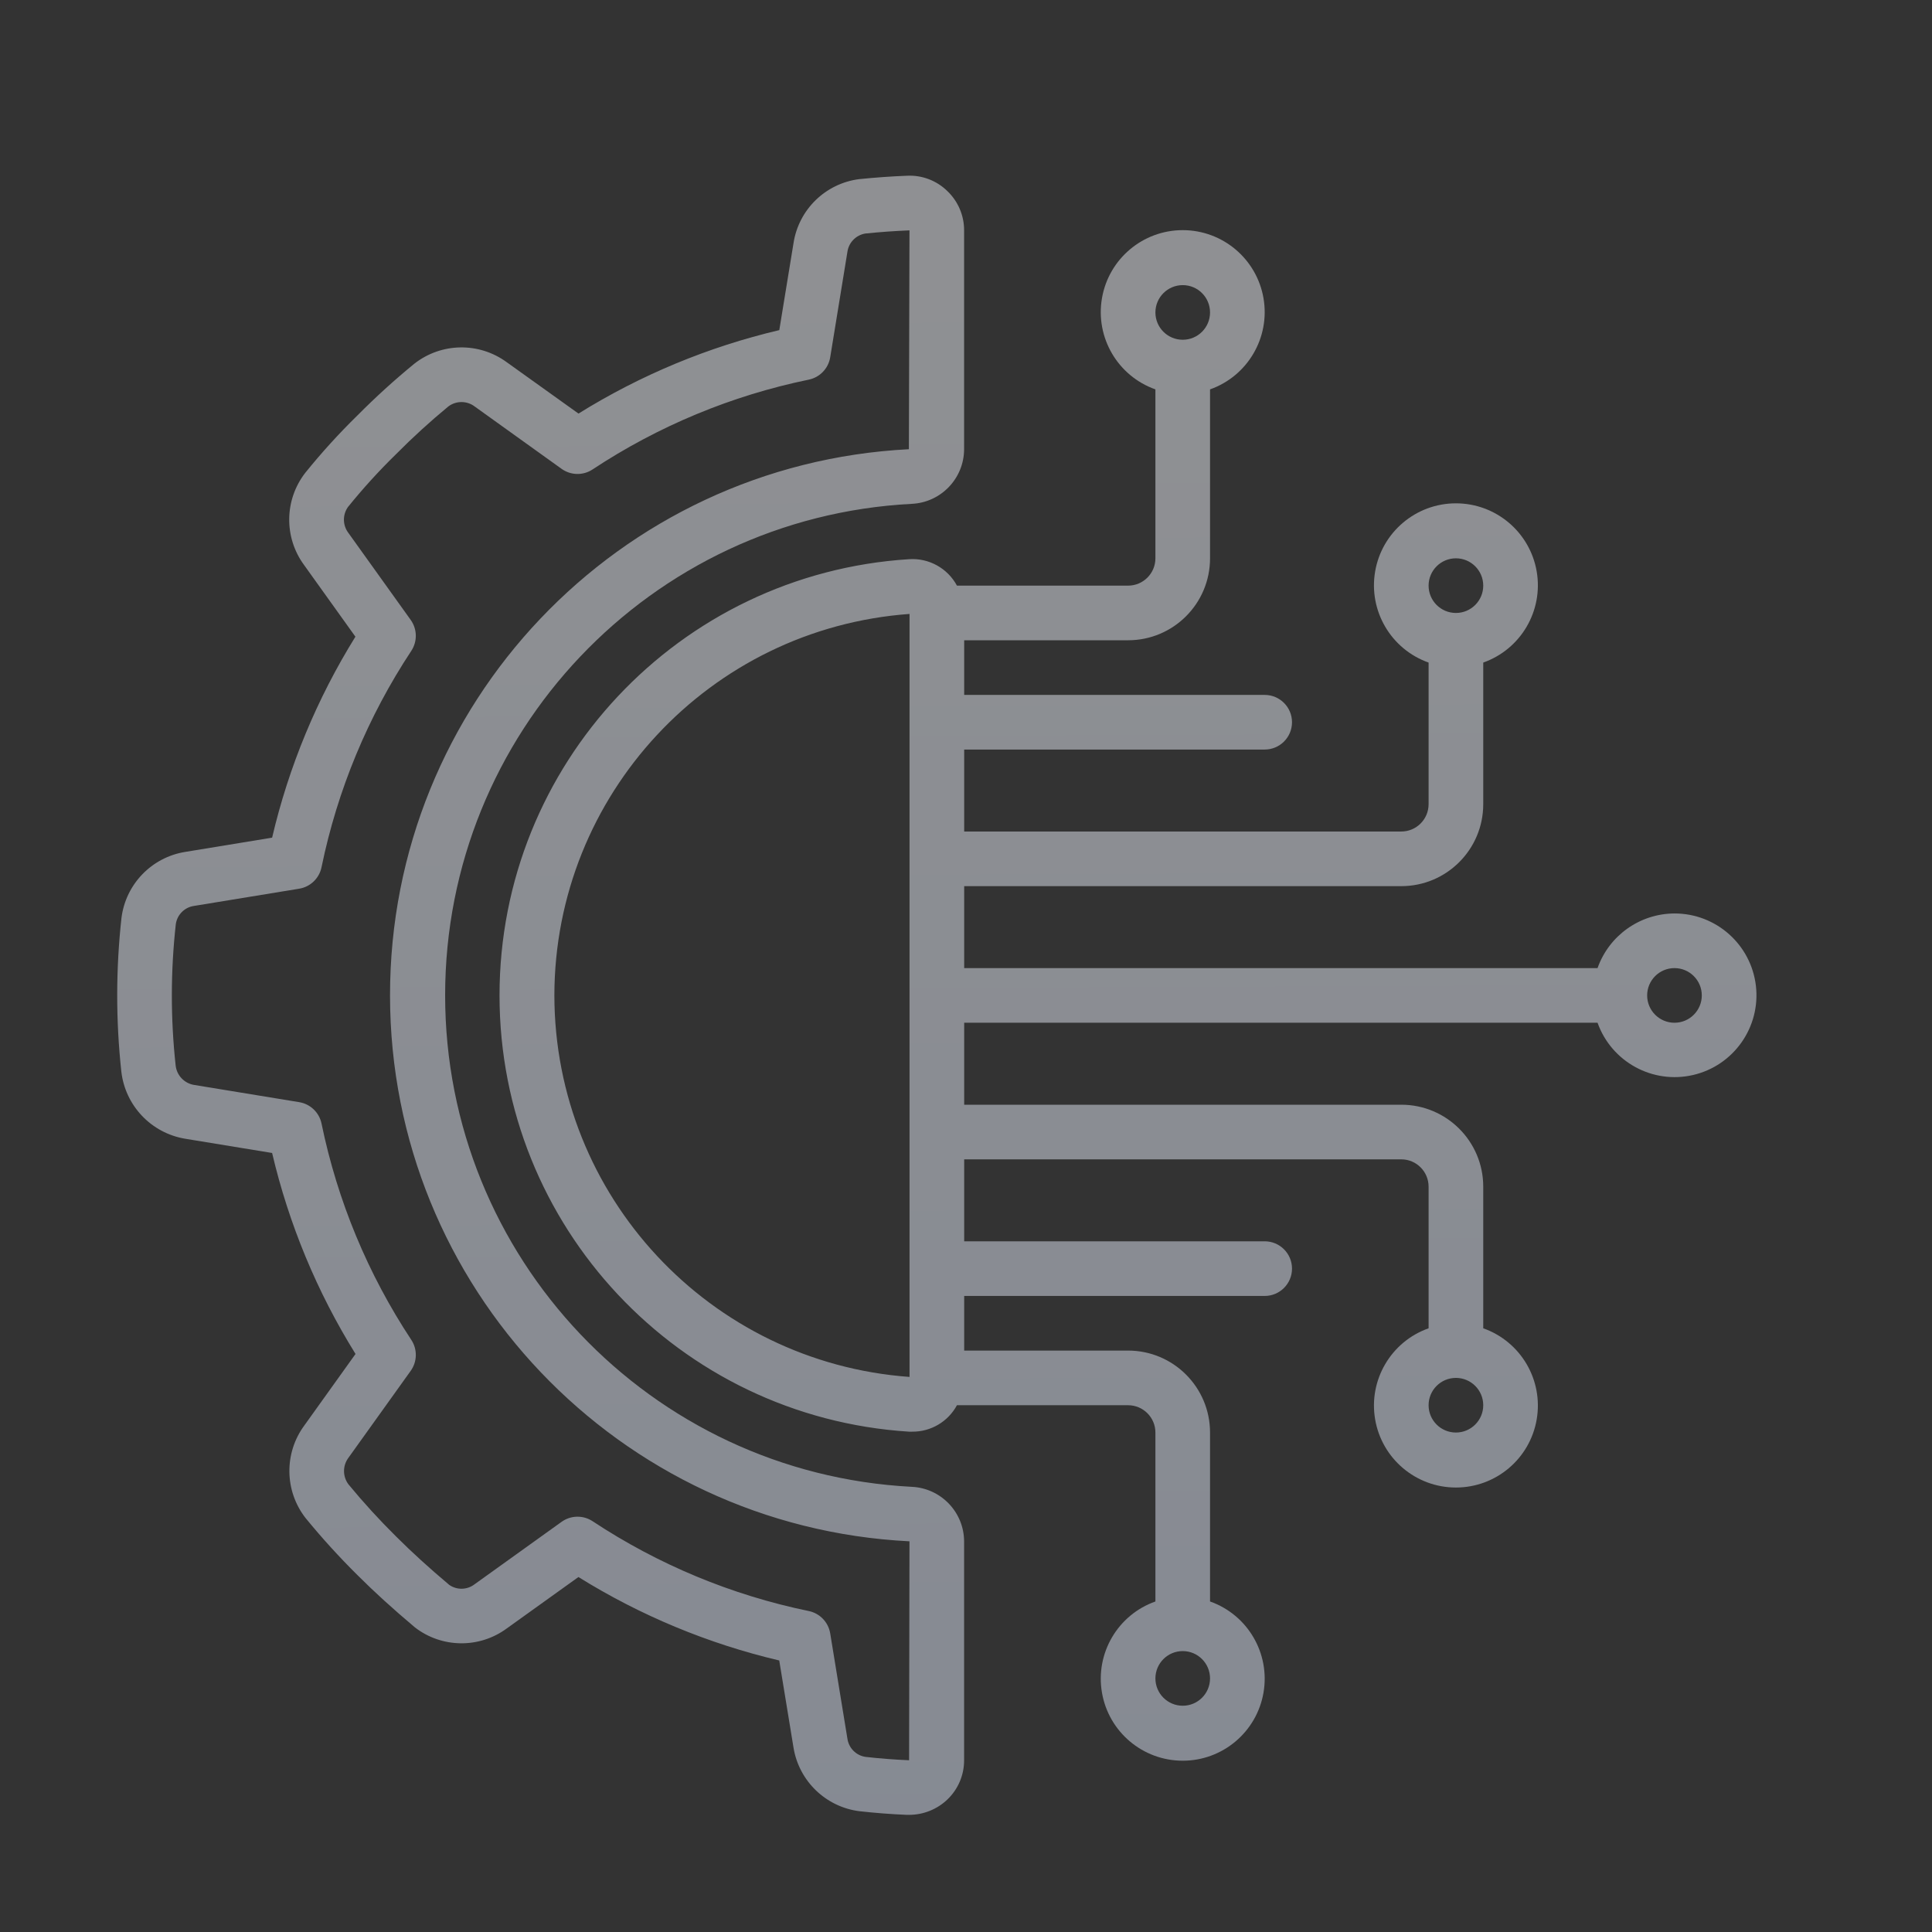
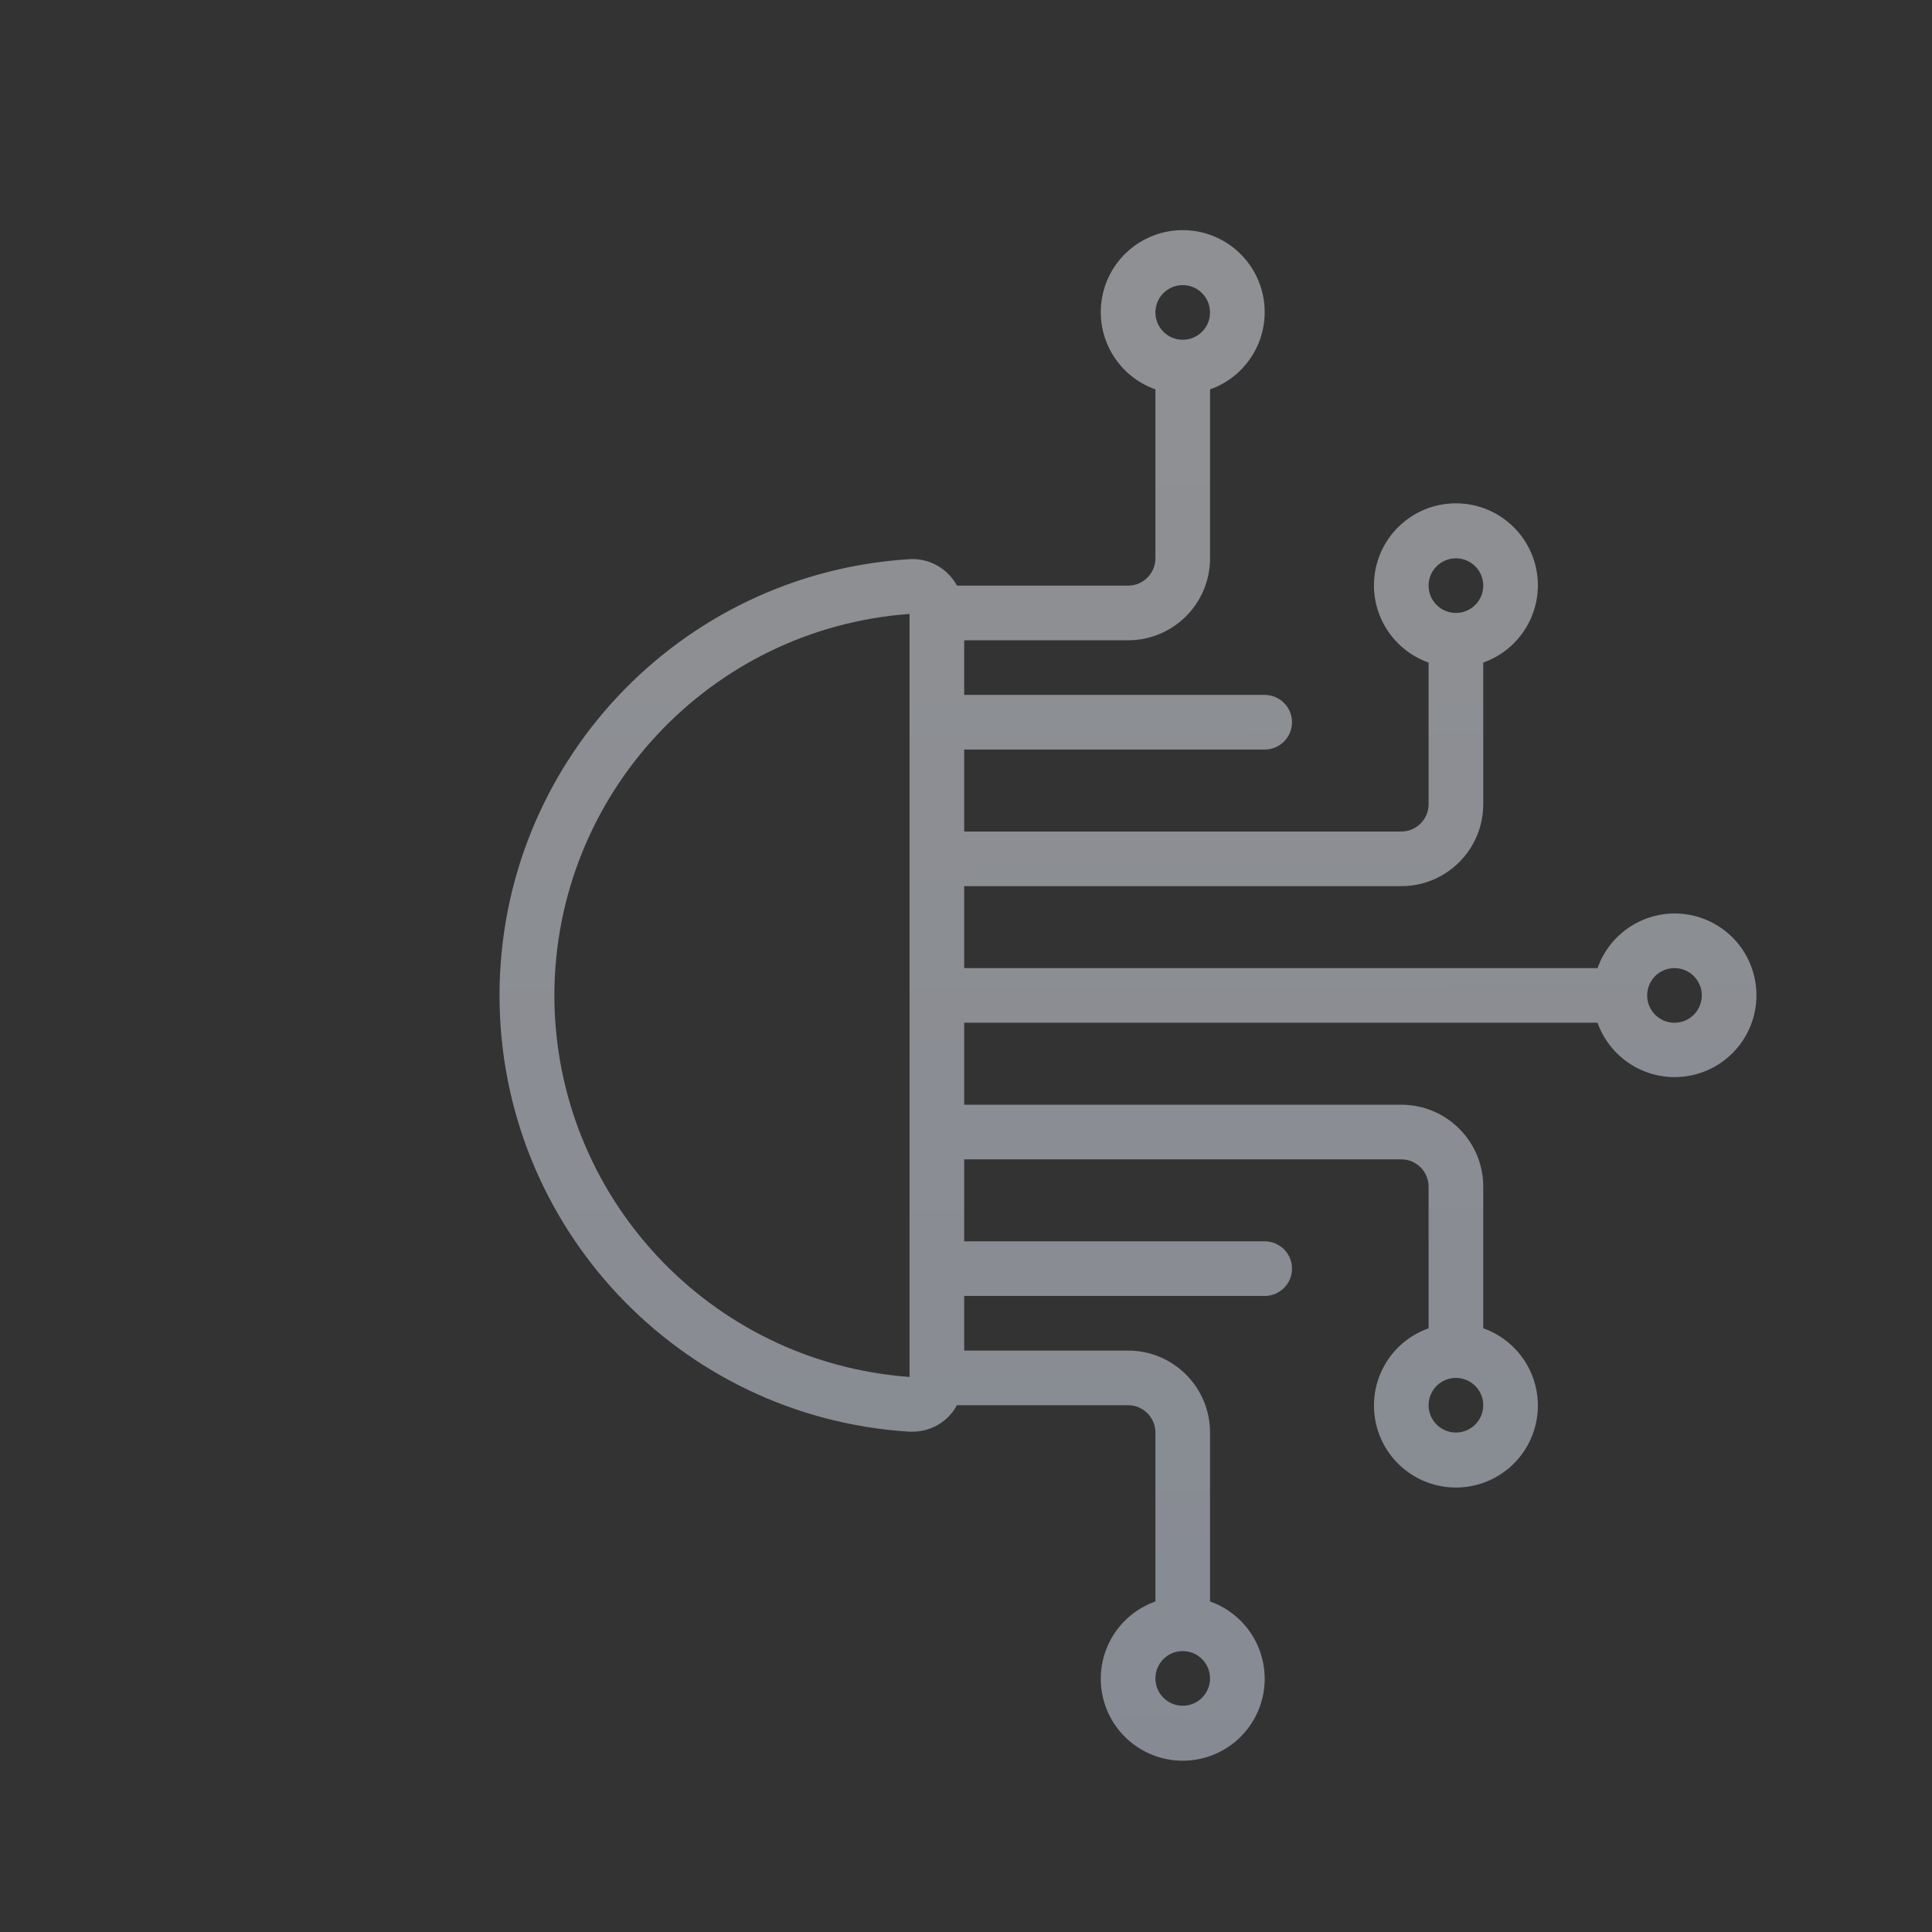
<svg xmlns="http://www.w3.org/2000/svg" width="105" height="105" viewBox="0 0 105 105" fill="none">
  <rect x="0" y="0" width="105" height="105" fill="#333333" stroke="none" />
-   <path d="M10.061 46.3C8.24 46.595 6.832 48.055 6.602 49.885C6.296 52.658 6.293 55.455 6.593 58.228C6.802 60.087 8.219 61.581 10.064 61.888L14.789 62.662C15.696 66.525 17.227 70.215 19.322 73.585L16.541 77.469C15.433 78.972 15.459 81.028 16.606 82.501C17.491 83.584 18.433 84.619 19.427 85.603C20.339 86.516 21.347 87.433 22.557 88.451C24.018 89.574 26.047 89.598 27.534 88.508L31.437 85.708C34.804 87.803 38.49 89.334 42.35 90.243L43.125 94.975C43.42 96.796 44.88 98.205 46.711 98.436C47.557 98.53 48.417 98.597 49.282 98.633H49.409C50.182 98.632 50.927 98.335 51.487 97.801C52.07 97.244 52.399 96.473 52.397 95.666V83.767C52.389 82.178 51.134 80.874 49.545 80.805C35.334 80.064 24.192 68.324 24.192 54.094C24.192 39.864 35.334 28.125 49.545 27.383C51.136 27.313 52.392 26.006 52.397 24.413V12.52C52.4 11.713 52.07 10.941 51.486 10.384C50.902 9.811 50.106 9.509 49.29 9.551C48.426 9.585 47.569 9.647 46.69 9.736C44.86 9.972 43.407 11.39 43.126 13.213L42.353 17.941C38.493 18.85 34.807 20.382 31.44 22.477L27.537 19.683C26.035 18.585 23.988 18.617 22.523 19.763C21.446 20.644 20.416 21.58 19.436 22.567C18.426 23.555 17.475 24.601 16.588 25.7C15.455 27.164 15.426 29.2 16.517 30.695L19.316 34.603C17.223 37.973 15.694 41.662 14.789 45.525L10.061 46.3ZM17.475 47.128C18.338 42.935 19.994 38.944 22.354 35.372C22.692 34.858 22.678 34.189 22.32 33.69L18.933 28.961C18.62 28.548 18.611 27.979 18.91 27.556C19.724 26.548 20.598 25.588 21.525 24.683C22.426 23.773 23.373 22.909 24.361 22.094C24.786 21.77 25.376 21.77 25.801 22.094L30.523 25.482C31.023 25.84 31.692 25.852 32.205 25.513C35.775 23.153 39.763 21.496 43.954 20.633C44.557 20.509 45.02 20.026 45.12 19.418L46.053 13.7C46.12 13.188 46.514 12.779 47.025 12.692C47.81 12.611 48.606 12.553 49.428 12.52L49.396 24.414C33.588 25.222 21.188 38.278 21.197 54.106C21.206 69.934 33.62 82.977 49.428 83.767L49.407 95.666C48.61 95.633 47.82 95.571 47.041 95.483C46.529 95.409 46.127 95.004 46.055 94.492L45.12 88.771C45.02 88.163 44.557 87.68 43.954 87.556C39.763 86.692 35.775 85.035 32.205 82.674C31.692 82.336 31.023 82.349 30.523 82.707L25.797 86.098C25.394 86.412 24.834 86.427 24.415 86.135C23.323 85.216 22.377 84.354 21.525 83.503C20.615 82.603 19.751 81.658 18.937 80.67C18.617 80.242 18.617 79.654 18.937 79.227L22.321 74.502C22.679 74.002 22.692 73.333 22.354 72.82C19.994 69.248 18.338 65.258 17.475 61.065C17.351 60.463 16.868 60 16.262 59.9L10.545 58.963C10.013 58.875 9.605 58.443 9.546 57.907C9.268 55.353 9.271 52.776 9.555 50.224C9.629 49.711 10.032 49.308 10.545 49.235L16.26 48.299C16.869 48.2 17.353 47.733 17.475 47.128Z" fill="url(#paint0_linear_6663_22474)" fill-opacity="0.47" />
-   <path d="M91.004 49.645C89.123 49.653 87.45 50.841 86.823 52.614H52.401V48.16H76.157C78.617 48.16 80.611 46.166 80.611 43.706V36.009C82.656 35.286 83.883 33.194 83.516 31.056C83.149 28.918 81.295 27.355 79.126 27.355C76.957 27.355 75.103 28.918 74.736 31.056C74.369 33.194 75.596 35.286 77.641 36.009V43.706C77.641 44.526 76.977 45.191 76.156 45.191H52.401V40.736H68.733C69.553 40.736 70.218 40.072 70.218 39.252C70.218 38.432 69.553 37.767 68.733 37.767H52.401V34.797H61.309C63.769 34.797 65.763 32.803 65.763 30.343V21.162C67.809 20.439 69.036 18.347 68.669 16.209C68.302 14.071 66.448 12.508 64.279 12.508C62.109 12.508 60.255 14.071 59.889 16.209C59.522 18.347 60.748 20.439 62.794 21.162V30.343C62.794 31.163 62.129 31.828 61.309 31.828H52.008C51.498 30.879 50.478 30.317 49.403 30.391C36.891 31.183 27.148 41.562 27.148 54.099C27.148 66.636 36.891 77.016 49.403 77.808H49.577C50.591 77.817 51.527 77.263 52.008 76.371H61.309C62.129 76.371 62.794 77.036 62.794 77.856V87.037C60.748 87.76 59.522 89.852 59.889 91.99C60.255 94.128 62.109 95.691 64.279 95.691C66.448 95.691 68.302 94.128 68.669 91.99C69.036 89.852 67.809 87.76 65.763 87.037V77.856C65.763 75.396 63.769 73.401 61.309 73.401H52.401V70.432H68.733C69.553 70.432 70.218 69.767 70.218 68.947C70.218 68.127 69.553 67.462 68.733 67.462H52.401V63.008H76.157C76.977 63.008 77.641 63.673 77.641 64.493V72.19C75.596 72.913 74.369 75.004 74.736 77.142C75.103 79.281 76.957 80.844 79.126 80.844C81.296 80.844 83.15 79.281 83.516 77.142C83.883 75.004 82.656 72.913 80.611 72.19V64.493C80.611 62.033 78.617 60.039 76.157 60.039H52.401V55.584H86.823C87.582 57.714 89.818 58.935 92.02 58.423C94.223 57.91 95.689 55.827 95.43 53.58C95.169 51.334 93.265 49.641 91.004 49.645ZM79.126 30.343C79.946 30.343 80.611 31.008 80.611 31.828C80.611 32.648 79.946 33.313 79.126 33.313C78.306 33.313 77.641 32.648 77.641 31.828C77.641 31.008 78.306 30.343 79.126 30.343ZM64.279 15.496C65.099 15.496 65.763 16.16 65.763 16.981C65.763 17.801 65.099 18.465 64.279 18.465C63.459 18.465 62.794 17.801 62.794 16.981C62.794 16.161 63.459 15.496 64.279 15.496ZM64.279 92.703C63.459 92.703 62.794 92.038 62.794 91.218C62.794 90.398 63.459 89.733 64.279 89.733C65.099 89.733 65.763 90.398 65.763 91.218C65.763 92.038 65.099 92.703 64.279 92.703ZM79.126 77.855C78.306 77.855 77.641 77.191 77.641 76.371C77.641 75.55 78.306 74.886 79.126 74.886C79.946 74.886 80.611 75.551 80.611 76.371C80.611 77.191 79.946 77.855 79.126 77.855ZM30.129 54.099C30.142 43.2 38.561 34.157 49.431 33.366V74.833C38.561 74.042 30.142 64.998 30.129 54.099ZM91.004 55.584C90.184 55.584 89.519 54.919 89.519 54.099C89.519 53.279 90.184 52.614 91.004 52.614C91.824 52.614 92.489 53.279 92.489 54.099C92.489 54.919 91.824 55.584 91.004 55.584Z" fill="url(#paint1_linear_6663_22474)" fill-opacity="0.47" />
+   <path d="M91.004 49.645C89.123 49.653 87.45 50.841 86.823 52.614H52.401V48.16H76.157C78.617 48.16 80.611 46.166 80.611 43.706V36.009C82.656 35.286 83.883 33.194 83.516 31.056C83.149 28.918 81.295 27.355 79.126 27.355C76.957 27.355 75.103 28.918 74.736 31.056C74.369 33.194 75.596 35.286 77.641 36.009V43.706C77.641 44.526 76.977 45.191 76.156 45.191H52.401V40.736H68.733C69.553 40.736 70.218 40.072 70.218 39.252C70.218 38.432 69.553 37.767 68.733 37.767H52.401V34.797H61.309C63.769 34.797 65.763 32.803 65.763 30.343V21.162C67.809 20.439 69.036 18.347 68.669 16.209C68.302 14.071 66.448 12.508 64.279 12.508C62.109 12.508 60.255 14.071 59.889 16.209C59.522 18.347 60.748 20.439 62.794 21.162V30.343C62.794 31.163 62.129 31.828 61.309 31.828H52.008C51.498 30.879 50.478 30.317 49.403 30.391C36.891 31.183 27.148 41.562 27.148 54.099C27.148 66.636 36.891 77.016 49.403 77.808H49.577C50.591 77.817 51.527 77.263 52.008 76.371H61.309C62.129 76.371 62.794 77.036 62.794 77.856V87.037C60.748 87.76 59.522 89.852 59.889 91.99C60.255 94.128 62.109 95.691 64.279 95.691C66.448 95.691 68.302 94.128 68.669 91.99C69.036 89.852 67.809 87.76 65.763 87.037V77.856C65.763 75.396 63.769 73.401 61.309 73.401H52.401V70.432H68.733C69.553 70.432 70.218 69.767 70.218 68.947C70.218 68.127 69.553 67.462 68.733 67.462H52.401V63.008H76.157C76.977 63.008 77.641 63.673 77.641 64.493V72.19C75.596 72.913 74.369 75.004 74.736 77.142C75.103 79.281 76.957 80.844 79.126 80.844C81.296 80.844 83.15 79.281 83.516 77.142C83.883 75.004 82.656 72.913 80.611 72.19V64.493C80.611 62.033 78.617 60.039 76.157 60.039H52.401V55.584H86.823C87.582 57.714 89.818 58.935 92.02 58.423C94.223 57.91 95.689 55.827 95.43 53.58C95.169 51.334 93.265 49.641 91.004 49.645ZM79.126 30.343C79.946 30.343 80.611 31.008 80.611 31.828C80.611 32.648 79.946 33.313 79.126 33.313C78.306 33.313 77.641 32.648 77.641 31.828C77.641 31.008 78.306 30.343 79.126 30.343ZM64.279 15.496C65.099 15.496 65.763 16.16 65.763 16.981C65.763 17.801 65.099 18.465 64.279 18.465C63.459 18.465 62.794 17.801 62.794 16.981C62.794 16.161 63.459 15.496 64.279 15.496ZM64.279 92.703C63.459 92.703 62.794 92.038 62.794 91.218C62.794 90.398 63.459 89.733 64.279 89.733C65.099 89.733 65.763 90.398 65.763 91.218C65.763 92.038 65.099 92.703 64.279 92.703M79.126 77.855C78.306 77.855 77.641 77.191 77.641 76.371C77.641 75.55 78.306 74.886 79.126 74.886C79.946 74.886 80.611 75.551 80.611 76.371C80.611 77.191 79.946 77.855 79.126 77.855ZM30.129 54.099C30.142 43.2 38.561 34.157 49.431 33.366V74.833C38.561 74.042 30.142 64.998 30.129 54.099ZM91.004 55.584C90.184 55.584 89.519 54.919 89.519 54.099C89.519 53.279 90.184 52.614 91.004 52.614C91.824 52.614 92.489 53.279 92.489 54.099C92.489 54.919 91.824 55.584 91.004 55.584Z" fill="url(#paint1_linear_6663_22474)" fill-opacity="0.47" />
  <defs>
    <linearGradient id="paint0_linear_6663_22474" x1="29.261" y1="99.257" x2="28.436" y2="-24.858" gradientUnits="userSpaceOnUse">
      <stop stop-color="#E4EDFF" />
      <stop offset="1" stop-color="white" />
    </linearGradient>
    <linearGradient id="paint1_linear_6663_22474" x1="61.121" y1="96.274" x2="60.636" y2="-19.621" gradientUnits="userSpaceOnUse">
      <stop stop-color="#E4EDFF" />
      <stop offset="1" stop-color="white" />
    </linearGradient>
  </defs>
</svg>